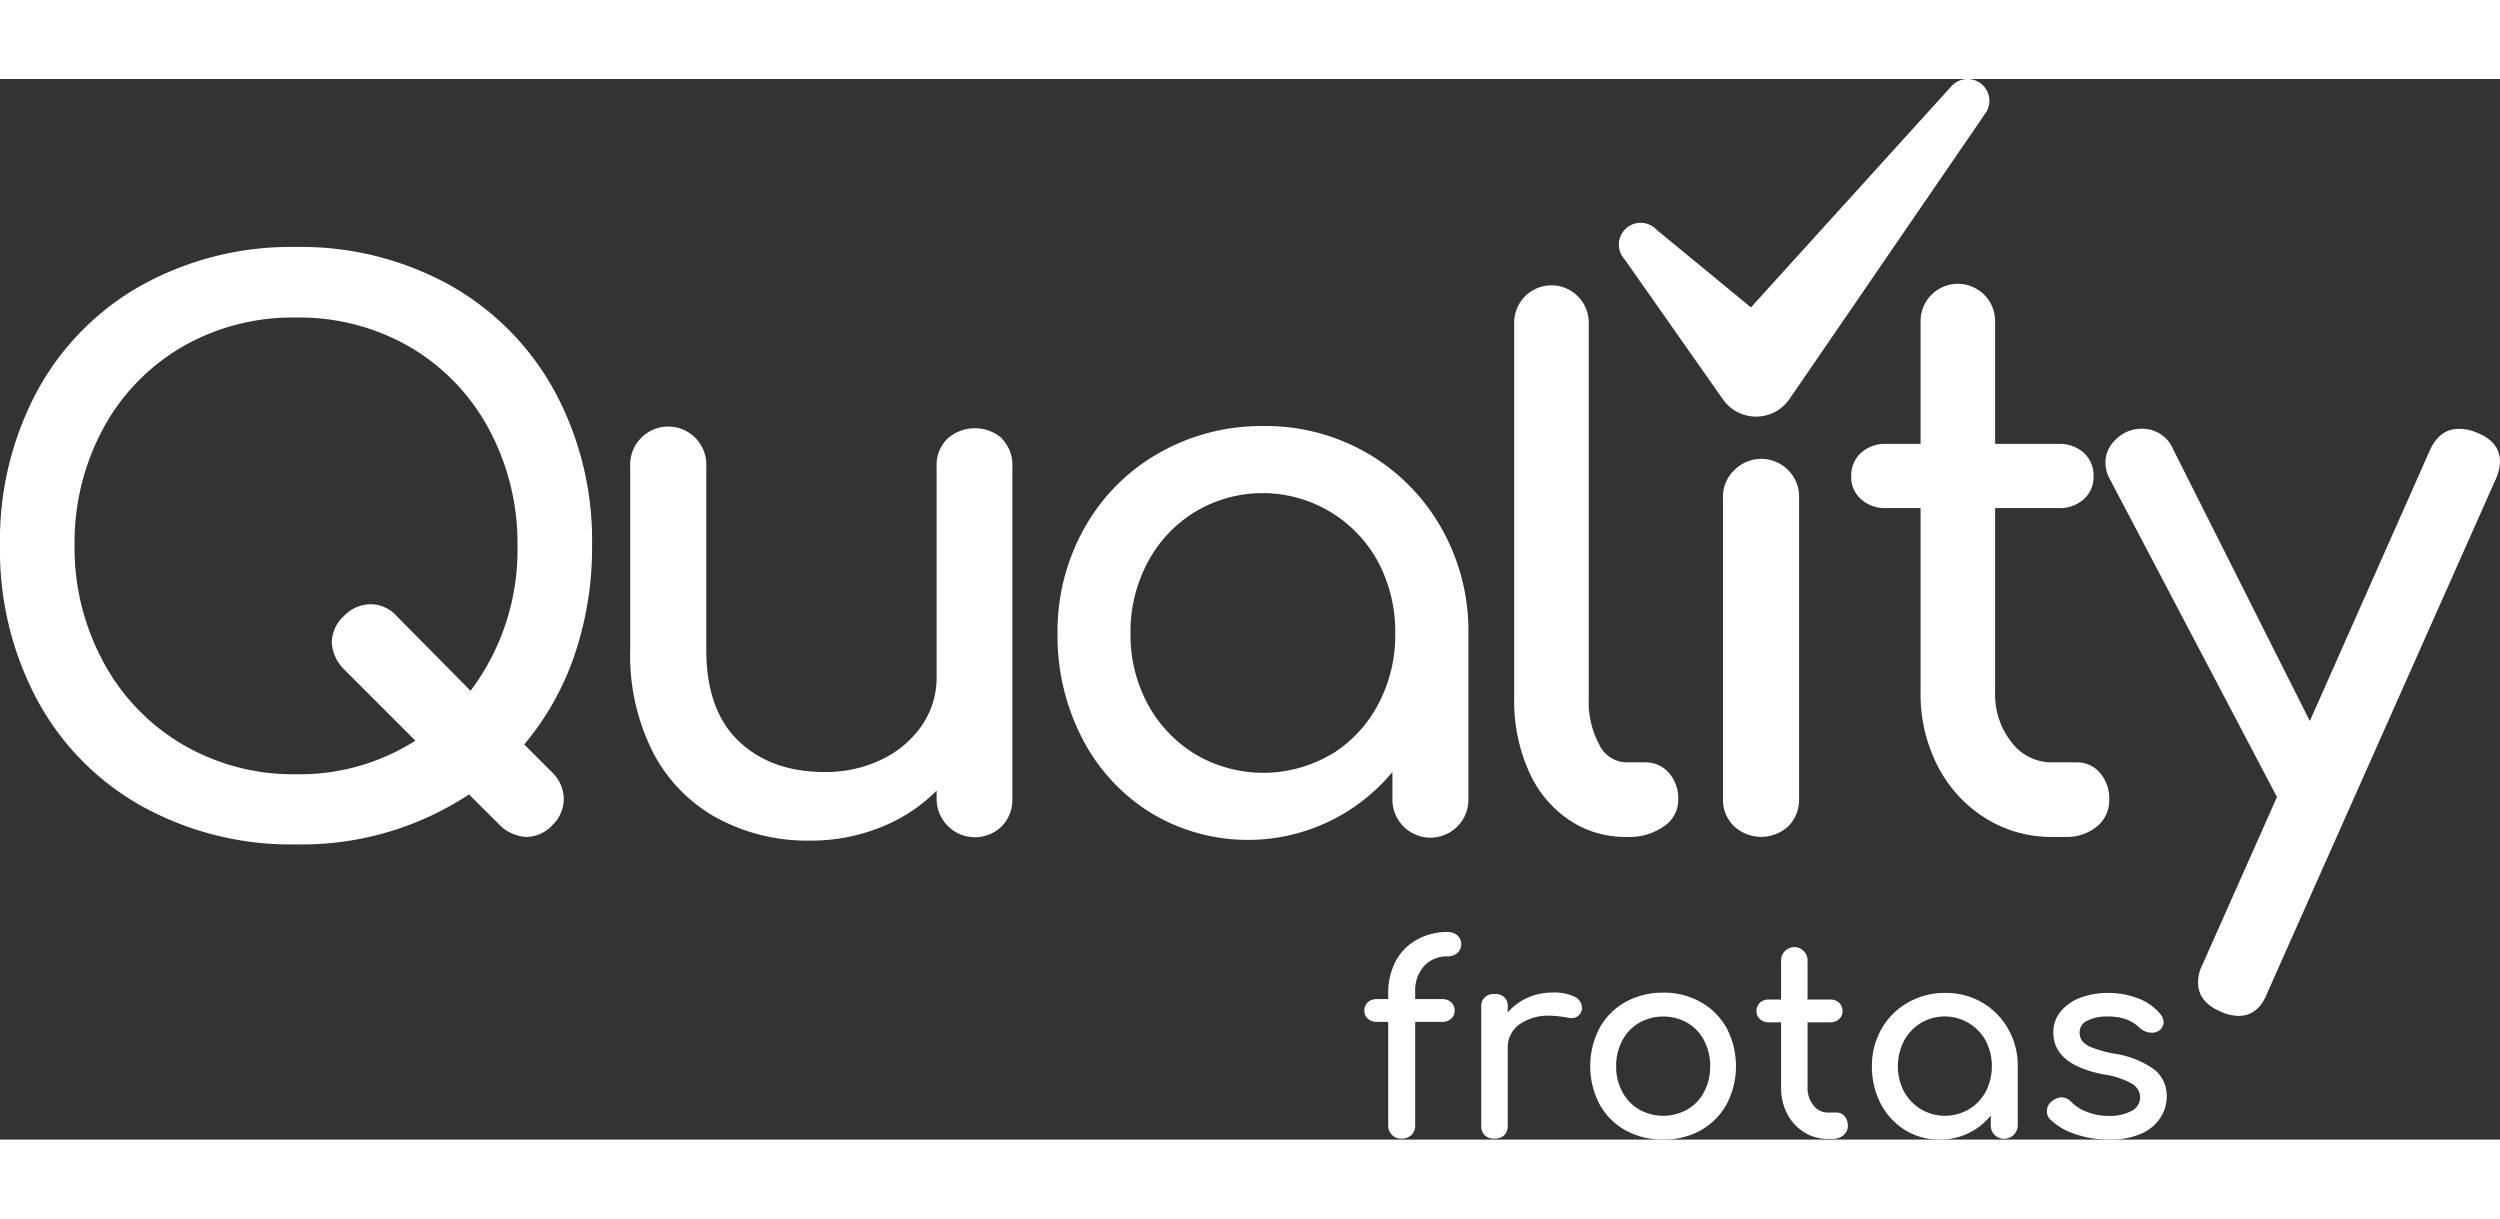
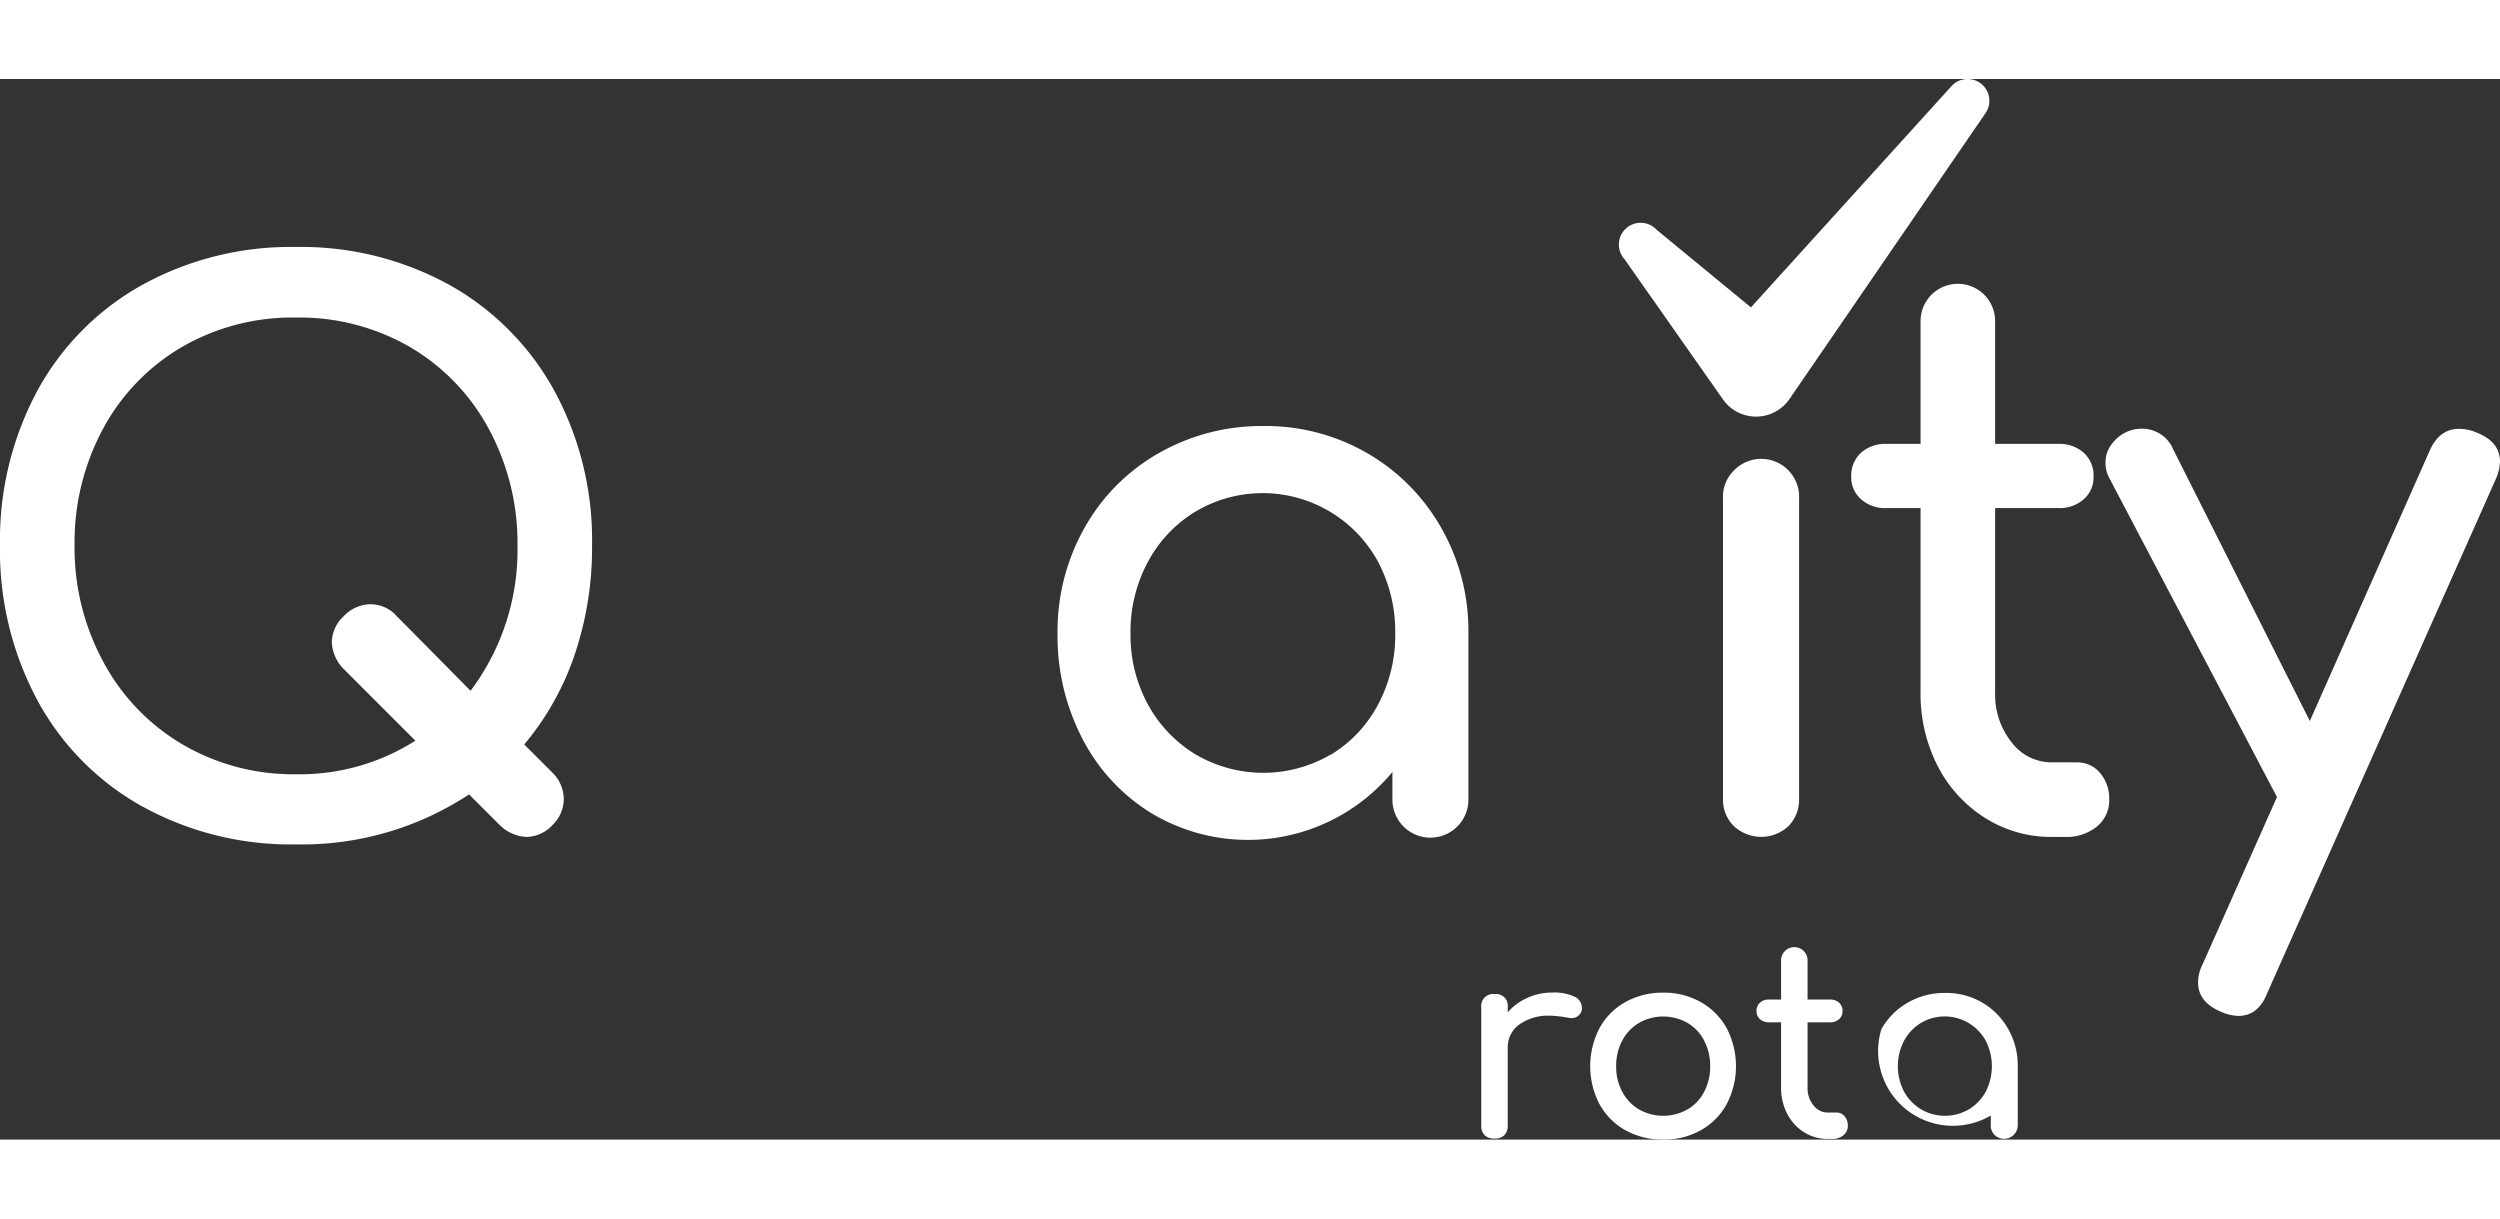
<svg xmlns="http://www.w3.org/2000/svg" width="300" viewBox="0 0 344.69 146.23">
  <rect x="0" y="0" width="344.69" height="146.23" fill="#333333" stroke="none" />
  <defs>
    <style>.cls-1{fill:#fff;}</style>
  </defs>
  <g id="Camada_2" data-name="Camada 2">
    <g id="QUALITY_FROTAS" data-name="QUALITY FROTAS">
      <path class="cls-1" d="M76.19,95.66a5.17,5.17,0,0,1,1.54,3.59,5,5,0,0,1-1.54,3.6,5,5,0,0,1-3.6,1.65,5.58,5.58,0,0,1-3.7-1.65l-4.22-4.21a41.86,41.86,0,0,1-23.85,6.89,42.41,42.41,0,0,1-21.23-5.25A36.64,36.64,0,0,1,5.14,85.63,43.71,43.71,0,0,1,0,64.3,43.47,43.47,0,0,1,5.14,43a36.83,36.83,0,0,1,14.45-14.6,42.51,42.51,0,0,1,21.23-5.24A42.37,42.37,0,0,1,62,28.41,37.19,37.19,0,0,1,76.44,43,43.17,43.17,0,0,1,81.63,64.3a46,46,0,0,1-2.41,15.11,38.3,38.3,0,0,1-6.94,12.34ZM57.27,91.23,47.4,81.36a5.58,5.58,0,0,1-1.65-3.7,5,5,0,0,1,1.65-3.6,5.12,5.12,0,0,1,3.7-1.64,4.81,4.81,0,0,1,3.6,1.64L64.88,84.35a32.29,32.29,0,0,0,6.47-20,33.11,33.11,0,0,0-3.9-16A28.93,28.93,0,0,0,56.6,37a30.39,30.39,0,0,0-15.78-4.11A30.4,30.4,0,0,0,25,37,28.91,28.91,0,0,0,14.19,48.26a33,33,0,0,0-3.91,16,33,33,0,0,0,3.91,16A29.11,29.11,0,0,0,25.09,91.7a30.19,30.19,0,0,0,15.73,4.16A29.71,29.71,0,0,0,57.27,91.23Z" />
-       <path class="cls-1" d="M138.14,49.59a5.17,5.17,0,0,1,1.44,3.81V99.25a5.21,5.21,0,0,1-1.44,3.76,5.28,5.28,0,0,1-9-3.76V98.12a22.68,22.68,0,0,1-7.81,5.09,25.92,25.92,0,0,1-9.66,1.8,26.25,26.25,0,0,1-12.75-3.08,21.73,21.73,0,0,1-8.84-9,29.57,29.57,0,0,1-3.19-14.24V53.4a5.25,5.25,0,1,1,10.49,0V78.69c0,5.55,1.48,9.75,4.47,12.6s6.94,4.26,11.87,4.26a17.65,17.65,0,0,0,7.87-1.74,14.1,14.1,0,0,0,5.55-4.73,11.7,11.7,0,0,0,2-6.69v-29a5.05,5.05,0,0,1,1.5-3.81,5.7,5.7,0,0,1,7.55,0Z" />
      <path class="cls-1" d="M188.53,51.6a27.59,27.59,0,0,1,10.18,10.28,28.7,28.7,0,0,1,3.75,14.55V99.36a5.24,5.24,0,1,1-10.48,0V95.55a25.88,25.88,0,0,1-33.26,5.66A26,26,0,0,1,149.26,91a30.64,30.64,0,0,1-3.45-14.55,29,29,0,0,1,3.71-14.55A27,27,0,0,1,159.74,51.6a28.52,28.52,0,0,1,14.45-3.75A27.9,27.9,0,0,1,188.53,51.6Zm-5,41.54A17.79,17.79,0,0,0,190,86.25a20.26,20.26,0,0,0,2.37-9.82A20.57,20.57,0,0,0,190,66.56a18.11,18.11,0,0,0-25.13-6.94,18,18,0,0,0-6.59,6.94,20.26,20.26,0,0,0-2.41,9.87,20,20,0,0,0,2.41,9.82,18.19,18.19,0,0,0,6.59,6.89,18.44,18.44,0,0,0,18.61,0Z" />
-       <path class="cls-1" d="M216.22,102.08a15.77,15.77,0,0,1-5.5-6.78,23.88,23.88,0,0,1-1.95-9.82V33.59a5.14,5.14,0,1,1,10.28,0V85.48a12.33,12.33,0,0,0,1.44,6.27,4.25,4.25,0,0,0,3.7,2.47h2.57a4.27,4.27,0,0,1,3.34,1.44,5.33,5.33,0,0,1,1.29,3.7,4.39,4.39,0,0,1-2,3.7,8.26,8.26,0,0,1-5,1.44h-.21A13.85,13.85,0,0,1,216.22,102.08Z" />
      <path class="cls-1" d="M239.05,103a5.09,5.09,0,0,1-1.49-3.76V57.76A5,5,0,0,1,239.05,54a5.22,5.22,0,0,1,9,3.81V99.25A5.21,5.21,0,0,1,246.6,103a5.53,5.53,0,0,1-7.55,0Z" />
      <path class="cls-1" d="M289.53,95.66a5.37,5.37,0,0,1,1.28,3.7,4.63,4.63,0,0,1-1.69,3.7,6.55,6.55,0,0,1-4.38,1.44h-1.85a17,17,0,0,1-9.2-2.62,18.34,18.34,0,0,1-6.53-7.15,21.7,21.7,0,0,1-2.36-10.18V59.16h-4.73a4.93,4.93,0,0,1-3.5-1.24,4,4,0,0,1-1.33-3.08,4.26,4.26,0,0,1,1.33-3.29,5,5,0,0,1,3.5-1.24h4.73V33.38a5.14,5.14,0,1,1,10.28,0V50.31h8.74a5,5,0,0,1,3.5,1.24,4.26,4.26,0,0,1,1.33,3.29,4,4,0,0,1-1.33,3.08,4.94,4.94,0,0,1-3.5,1.24h-8.74V84.55a10.54,10.54,0,0,0,2.26,6.89,6.92,6.92,0,0,0,5.55,2.78h3.5A4.07,4.07,0,0,1,289.53,95.66Z" />
      <path class="cls-1" d="M344.69,52.78a6.5,6.5,0,0,1-.62,2.47L312.61,126q-1.23,3.18-4,3.18a6.46,6.46,0,0,1-2.47-.61c-2.06-.89-3.08-2.23-3.08-4a5.46,5.46,0,0,1,.61-2.47L313.94,99,290.81,55a4.37,4.37,0,0,1-.51-2.16,4.07,4.07,0,0,1,.82-2.46,5.39,5.39,0,0,1,2.16-1.75,5,5,0,0,1,2.05-.41,4.61,4.61,0,0,1,4.32,2.88l18.82,37.42L335,51.24q1.34-3,4-3a6,6,0,0,1,2.47.51C343.62,49.59,344.69,50.93,344.69,52.78Z" />
      <path class="cls-1" d="M273.3.78a3,3,0,0,0-4.24.21l-27.65,30.5-13-10.7A3,3,0,0,0,224,24.87l13.55,19.3a5.69,5.69,0,0,0,1.41,1.4,5.59,5.59,0,0,0,7.77-1.45l.22-.32L273.76,4.7A3,3,0,0,0,273.3.78Z" />
-       <path class="cls-1" d="M196.36,122.29a5.06,5.06,0,0,0-1.24,3.57v1h3.72a1.78,1.78,0,0,1,1.25.44,1.53,1.53,0,0,1,.47,1.17,1.44,1.44,0,0,1-.47,1.09,1.78,1.78,0,0,1-1.25.44h-3.72v14.24a1.82,1.82,0,0,1-.51,1.35,1.93,1.93,0,0,1-1.42.51,1.74,1.74,0,0,1-1.26-.51,1.76,1.76,0,0,1-.53-1.35V130h-1.57a1.76,1.76,0,0,1-1.24-.44,1.42,1.42,0,0,1-.48-1.09,1.5,1.5,0,0,1,.48-1.17,1.76,1.76,0,0,1,1.24-.44h1.57v-.62a9.49,9.49,0,0,1,1-4.55,7.33,7.33,0,0,1,2.92-3,8.44,8.44,0,0,1,4.29-1.08,2,2,0,0,1,1.33.47,1.57,1.57,0,0,1,.53,1.21,1.55,1.55,0,0,1-.53,1.2,1.91,1.91,0,0,1-1.33.48A4.25,4.25,0,0,0,196.36,122.29Z" />
      <path class="cls-1" d="M217,126.49a1.69,1.69,0,0,1,1.1,1.46,1,1,0,0,1,0,.36,1.41,1.41,0,0,1-1.46,1.17,4.26,4.26,0,0,1-.55-.07,14.43,14.43,0,0,0-2.37-.26,6.89,6.89,0,0,0-4.23,1.2,3.87,3.87,0,0,0-1.61,3.25v10.66a1.83,1.83,0,0,1-.46,1.35,1.8,1.8,0,0,1-1.37.48,1.86,1.86,0,0,1-1.35-.46,1.83,1.83,0,0,1-.47-1.37V128a1.64,1.64,0,0,1,1.82-1.83,1.62,1.62,0,0,1,1.83,1.83v.69a7.77,7.77,0,0,1,2.7-2,8.16,8.16,0,0,1,3.43-.73A6.49,6.49,0,0,1,217,126.49Z" />
      <path class="cls-1" d="M224.1,144.94a9.15,9.15,0,0,1-3.57-3.6,11.35,11.35,0,0,1,0-10.47,9.09,9.09,0,0,1,3.57-3.6,10.53,10.53,0,0,1,5.22-1.3,10.31,10.31,0,0,1,5.17,1.3,9.31,9.31,0,0,1,3.58,3.6,11.35,11.35,0,0,1,0,10.47,9.26,9.26,0,0,1-3.56,3.6,10.4,10.4,0,0,1-5.21,1.29A10.52,10.52,0,0,1,224.1,144.94Zm8.56-2.87a5.92,5.92,0,0,0,2.3-2.43,7.35,7.35,0,0,0,.83-3.52,7.52,7.52,0,0,0-.83-3.54,6,6,0,0,0-2.3-2.44,6.78,6.78,0,0,0-6.68,0,6.17,6.17,0,0,0-2.31,2.44,7.4,7.4,0,0,0-.84,3.54,7.24,7.24,0,0,0,.84,3.52,6.15,6.15,0,0,0,2.31,2.43,6.78,6.78,0,0,0,6.68,0Z" />
      <path class="cls-1" d="M254.31,143a1.92,1.92,0,0,1,.46,1.31,1.63,1.63,0,0,1-.61,1.32,2.3,2.3,0,0,1-1.55.51H252a6,6,0,0,1-3.27-.93,6.47,6.47,0,0,1-2.32-2.54,7.69,7.69,0,0,1-.84-3.61v-9h-1.68a1.77,1.77,0,0,1-1.24-.44,1.41,1.41,0,0,1-.47-1.09,1.49,1.49,0,0,1,.47-1.17,1.77,1.77,0,0,1,1.24-.44h1.68v-5.26a1.83,1.83,0,1,1,3.65,0v5.26h3.1a1.78,1.78,0,0,1,1.25.44,1.53,1.53,0,0,1,.47,1.17,1.44,1.44,0,0,1-.47,1.09,1.78,1.78,0,0,1-1.25.44h-3.1v9a3.72,3.72,0,0,0,.81,2.44,2.44,2.44,0,0,0,2,1h1.24A1.42,1.42,0,0,1,254.31,143Z" />
-       <path class="cls-1" d="M273.26,127.31a9.8,9.8,0,0,1,3.61,3.65,10.12,10.12,0,0,1,1.33,5.16v8.14a1.88,1.88,0,0,1-3.19,1.33,1.8,1.8,0,0,1-.53-1.33v-1.35a8.92,8.92,0,0,1-7.05,3.32,8.85,8.85,0,0,1-4.76-1.31,9.34,9.34,0,0,1-3.36-3.63,11,11,0,0,1-1.22-5.17A10.31,10.31,0,0,1,259.4,131a9.59,9.59,0,0,1,3.64-3.65,10.06,10.06,0,0,1,5.12-1.34A9.91,9.91,0,0,1,273.26,127.31Zm-1.79,14.74a6.33,6.33,0,0,0,2.32-2.44,7.69,7.69,0,0,0,0-7,6.45,6.45,0,0,0-8.93-2.47,6.47,6.47,0,0,0-2.34,2.47,7.61,7.61,0,0,0,0,7,6.46,6.46,0,0,0,2.34,2.44,6.52,6.52,0,0,0,6.61,0Z" />
-       <path class="cls-1" d="M286.12,145.47a8.93,8.93,0,0,1-3.43-2,1.56,1.56,0,0,1-.47-1.13,1.7,1.7,0,0,1,.73-1.43,2.21,2.21,0,0,1,1.28-.51,2,2,0,0,1,1.38.66,5.57,5.57,0,0,0,2.08,1.33,7.72,7.72,0,0,0,3,.57,6.2,6.2,0,0,0,3.23-.7,2.09,2.09,0,0,0,1.15-1.86,2.22,2.22,0,0,0-1.13-1.88,11,11,0,0,0-3.83-1.26q-7-1.35-7-5.76a4.46,4.46,0,0,1,1.06-3,6.46,6.46,0,0,1,2.77-1.87,10.72,10.72,0,0,1,3.65-.62,11.18,11.18,0,0,1,4.25.77,7.24,7.24,0,0,1,3,2.12,1.89,1.89,0,0,1,.47,1.17,1.44,1.44,0,0,1-.62,1.13,1.71,1.71,0,0,1-1,.29,2.49,2.49,0,0,1-1.71-.69,5.48,5.48,0,0,0-1.94-1.19,7.8,7.8,0,0,0-2.48-.35,5.89,5.89,0,0,0-2.76.57,1.74,1.74,0,0,0-1.07,1.59,2,2,0,0,0,.36,1.22,3.23,3.23,0,0,0,1.39.91,16.8,16.8,0,0,0,2.95.82,12.7,12.7,0,0,1,5.64,2.23,4.63,4.63,0,0,1,1.67,3.69,5.34,5.34,0,0,1-.92,3,6,6,0,0,1-2.68,2.16,10.51,10.51,0,0,1-4.25.78A14.09,14.09,0,0,1,286.12,145.47Z" />
+       <path class="cls-1" d="M273.26,127.31a9.8,9.8,0,0,1,3.61,3.65,10.12,10.12,0,0,1,1.33,5.16v8.14a1.88,1.88,0,0,1-3.19,1.33,1.8,1.8,0,0,1-.53-1.33v-1.35A10.31,10.31,0,0,1,259.4,131a9.59,9.59,0,0,1,3.64-3.65,10.06,10.06,0,0,1,5.12-1.34A9.91,9.91,0,0,1,273.26,127.31Zm-1.79,14.74a6.33,6.33,0,0,0,2.32-2.44,7.69,7.69,0,0,0,0-7,6.45,6.45,0,0,0-8.93-2.47,6.47,6.47,0,0,0-2.34,2.47,7.61,7.61,0,0,0,0,7,6.46,6.46,0,0,0,2.34,2.44,6.52,6.52,0,0,0,6.61,0Z" />
    </g>
  </g>
</svg>